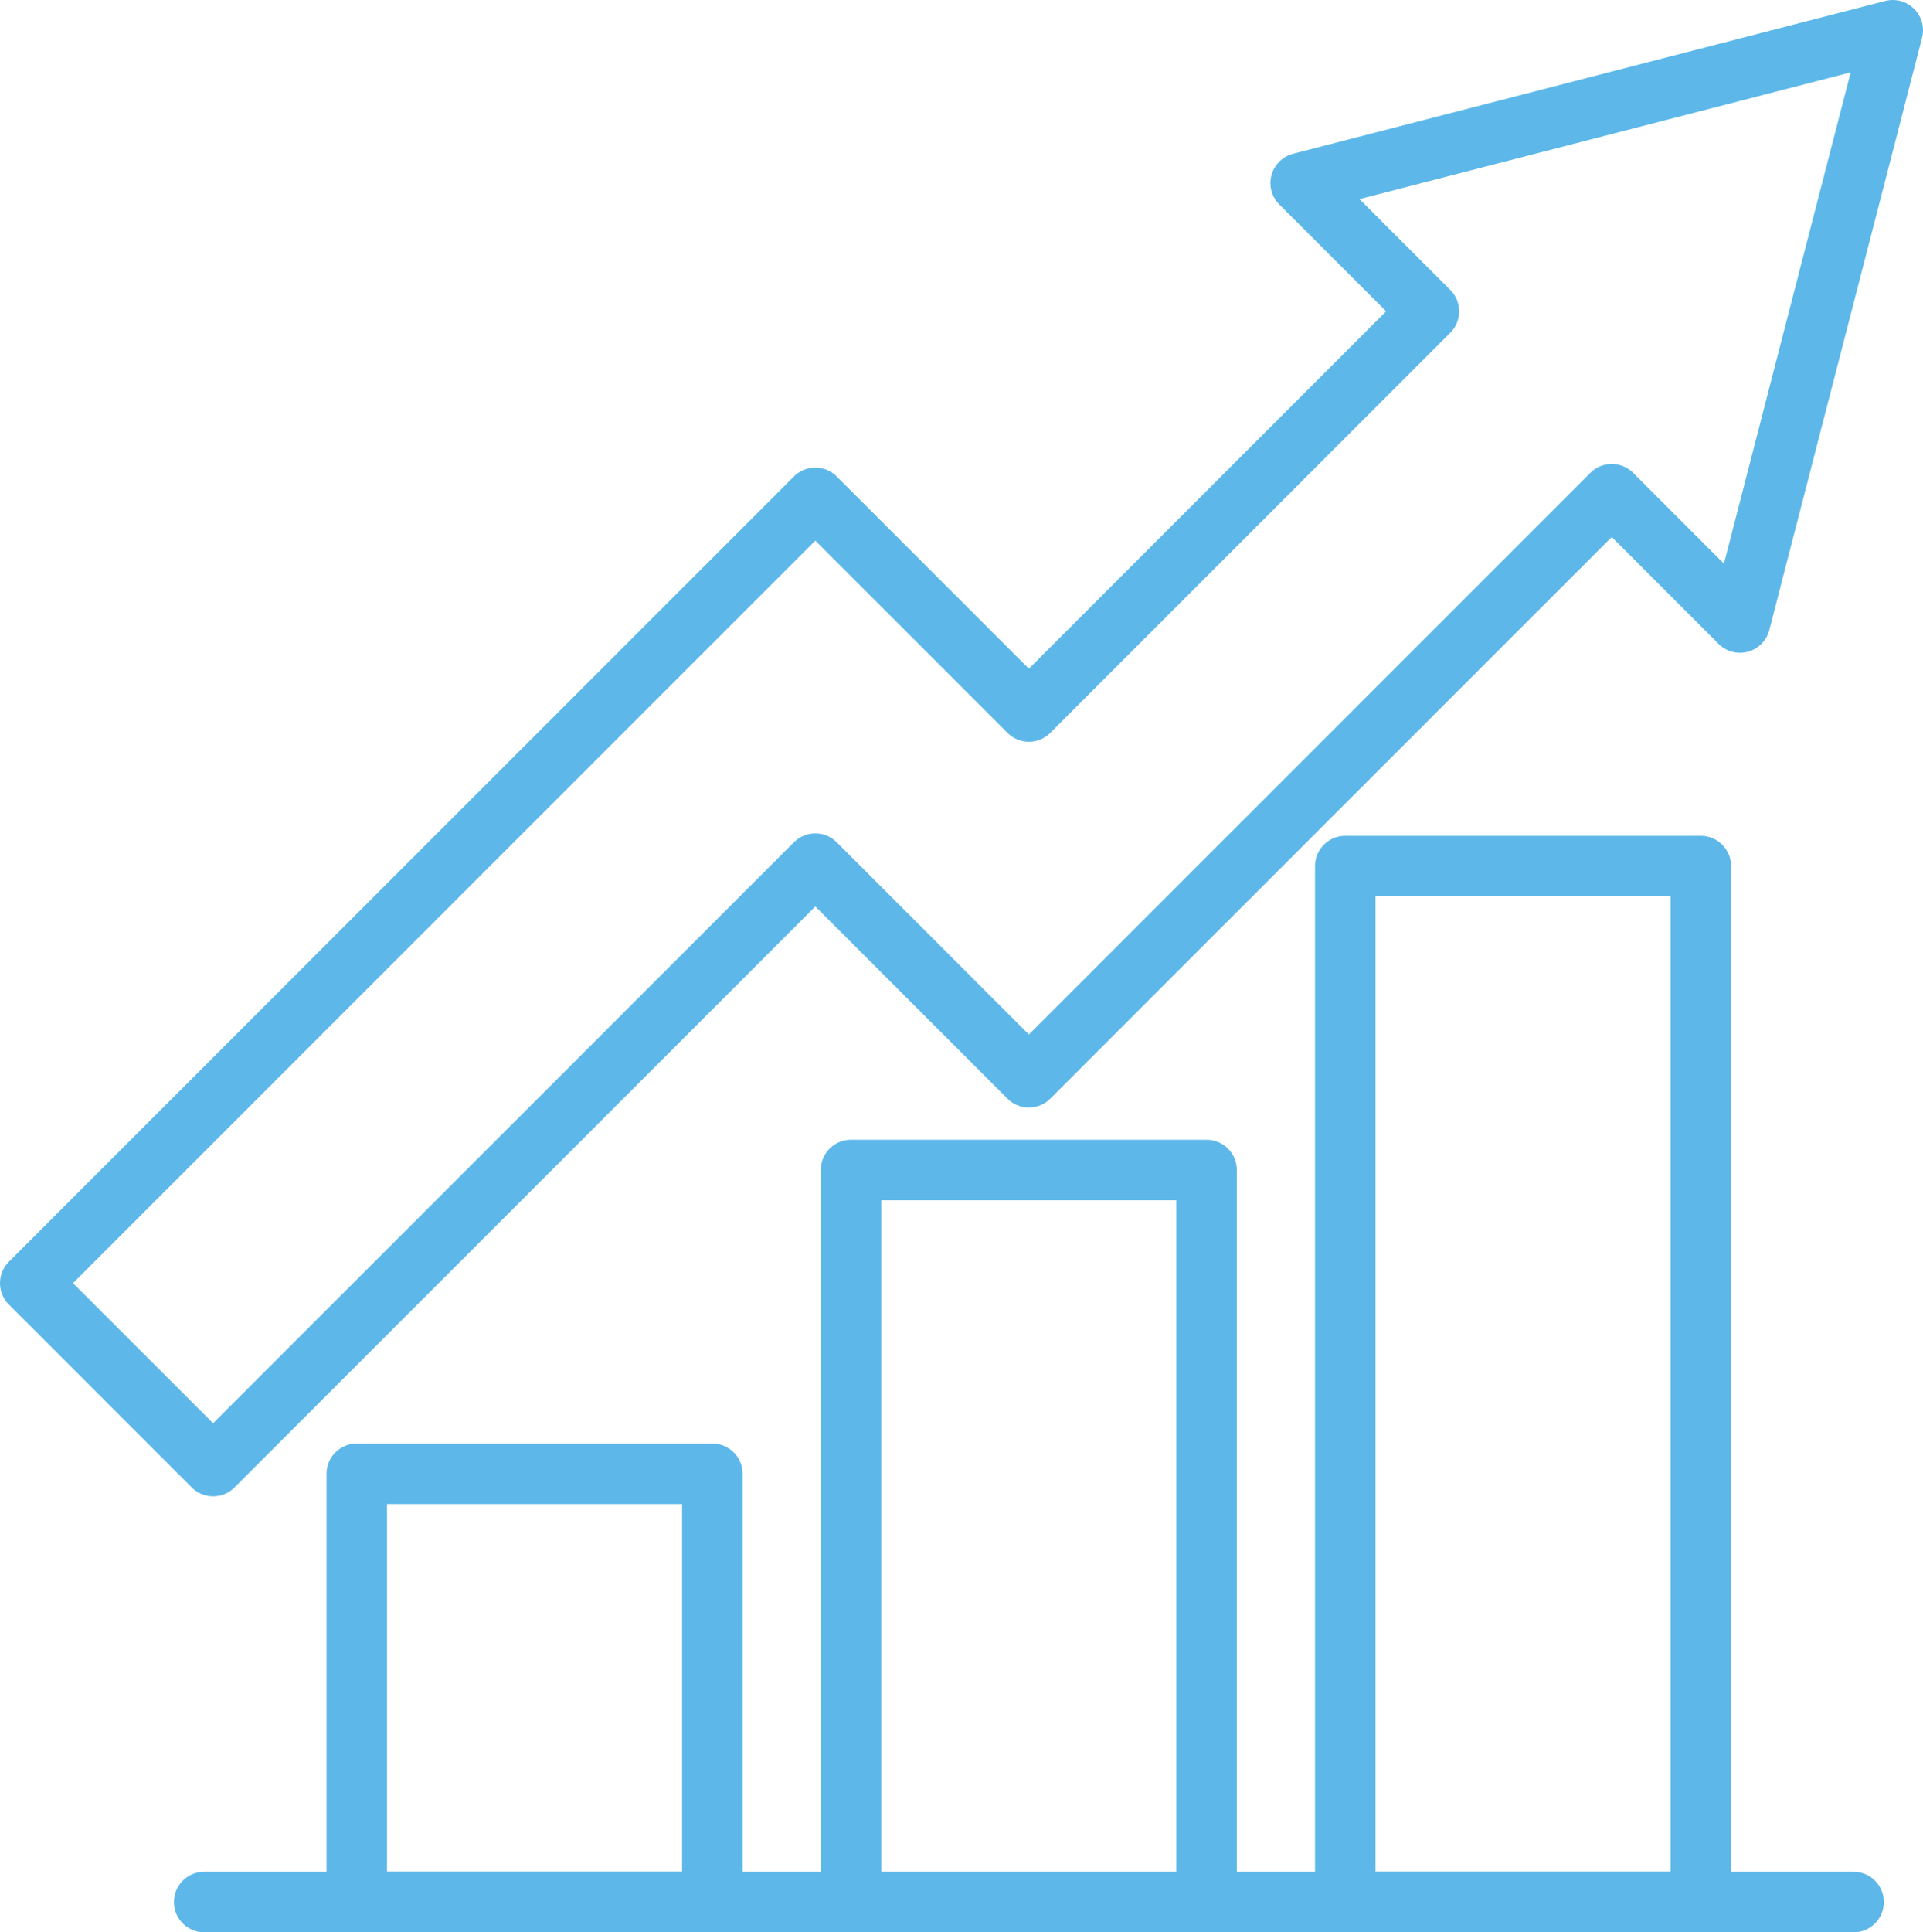
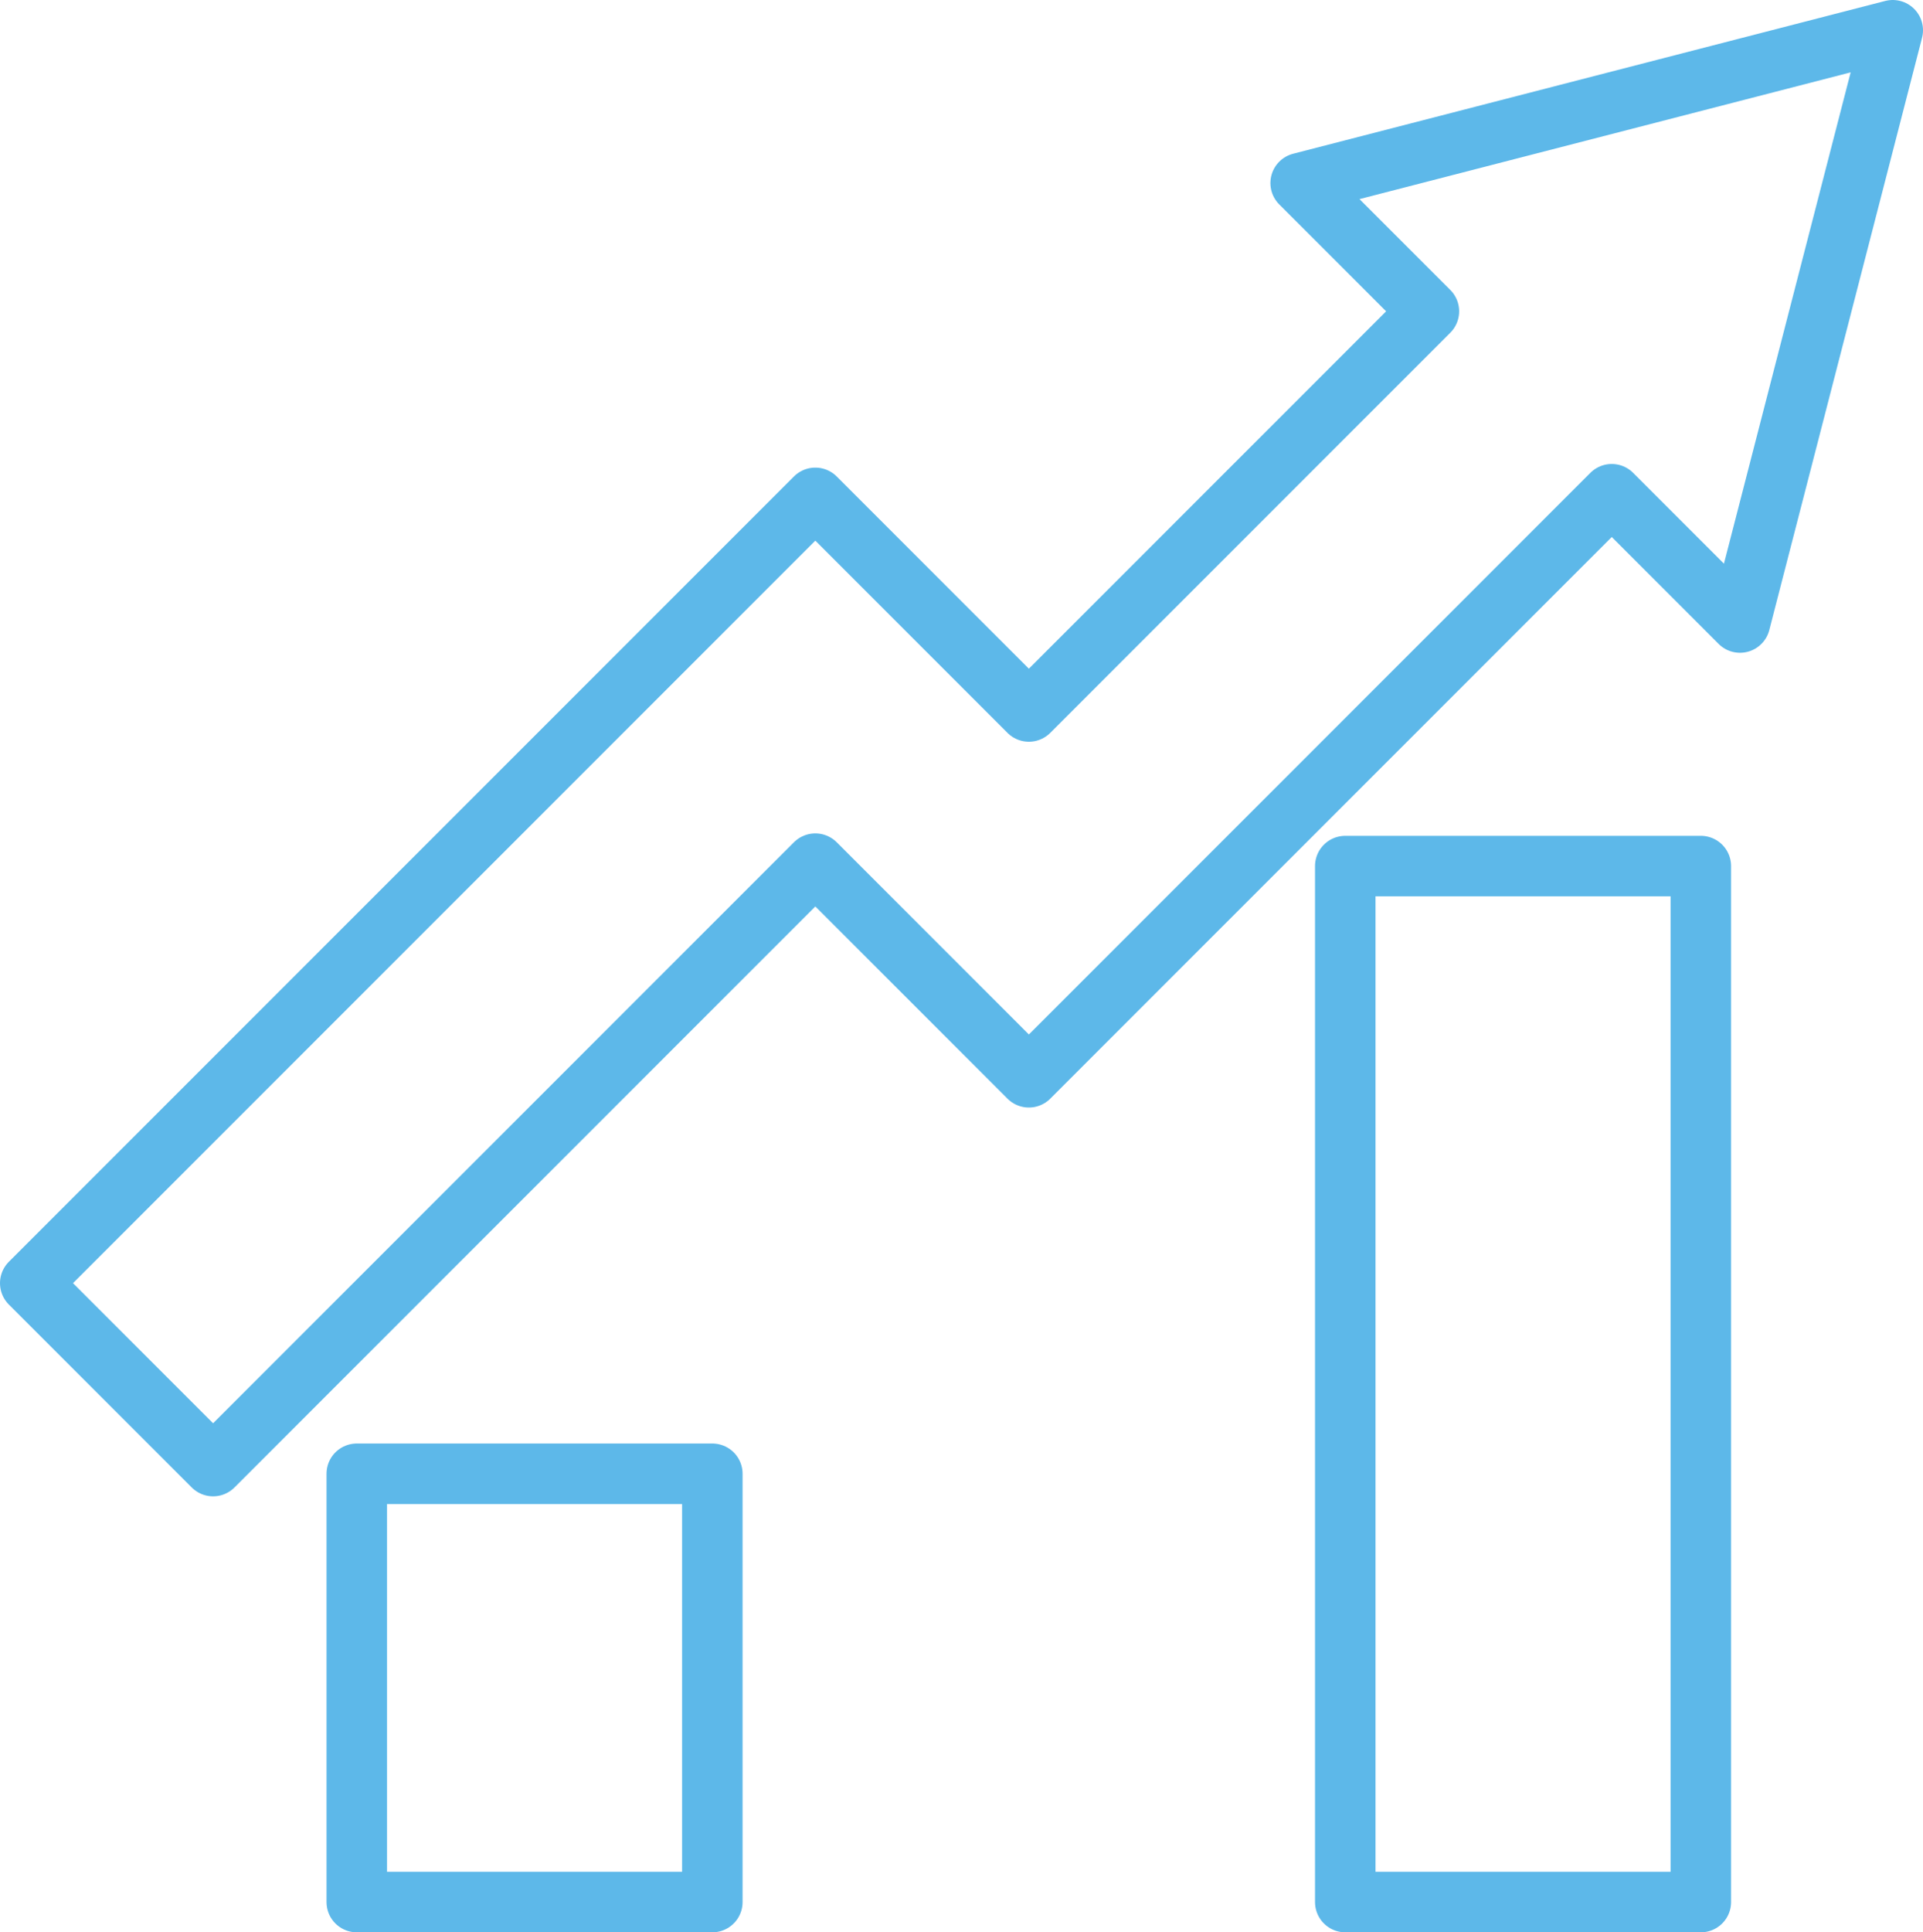
<svg xmlns="http://www.w3.org/2000/svg" id="_レイヤー_2" data-name="レイヤー 2" viewBox="0 0 127.15 127.73">
  <defs>
    <style>
      .cls-1 {
        fill: none;
        stroke: #5db8e9;
        stroke-linecap: round;
        stroke-linejoin: round;
        stroke-width: 4px;
      }
    </style>
  </defs>
  <g id="_文字" data-name="文字">
    <g>
      <g>
-         <rect class="cls-1" x="56.27" y="77.34" width="23.51" height="48.4" />
        <rect class="cls-1" x="88.95" y="57.25" width="23.51" height="68.48" />
        <rect class="cls-1" x="23.59" y="97.42" width="23.51" height="28.31" />
-         <line class="cls-1" x1="122.56" y1="125.73" x2="13.5" y2="125.73" />
      </g>
      <polygon class="cls-1" points="125.15 2 86 12.1 94.48 20.58 68.03 47.03 53.91 32.91 2 84.82 14.09 96.91 53.91 57.09 68.03 71.21 106.57 32.67 115.05 41.15 125.15 2" />
    </g>
  </g>
</svg>